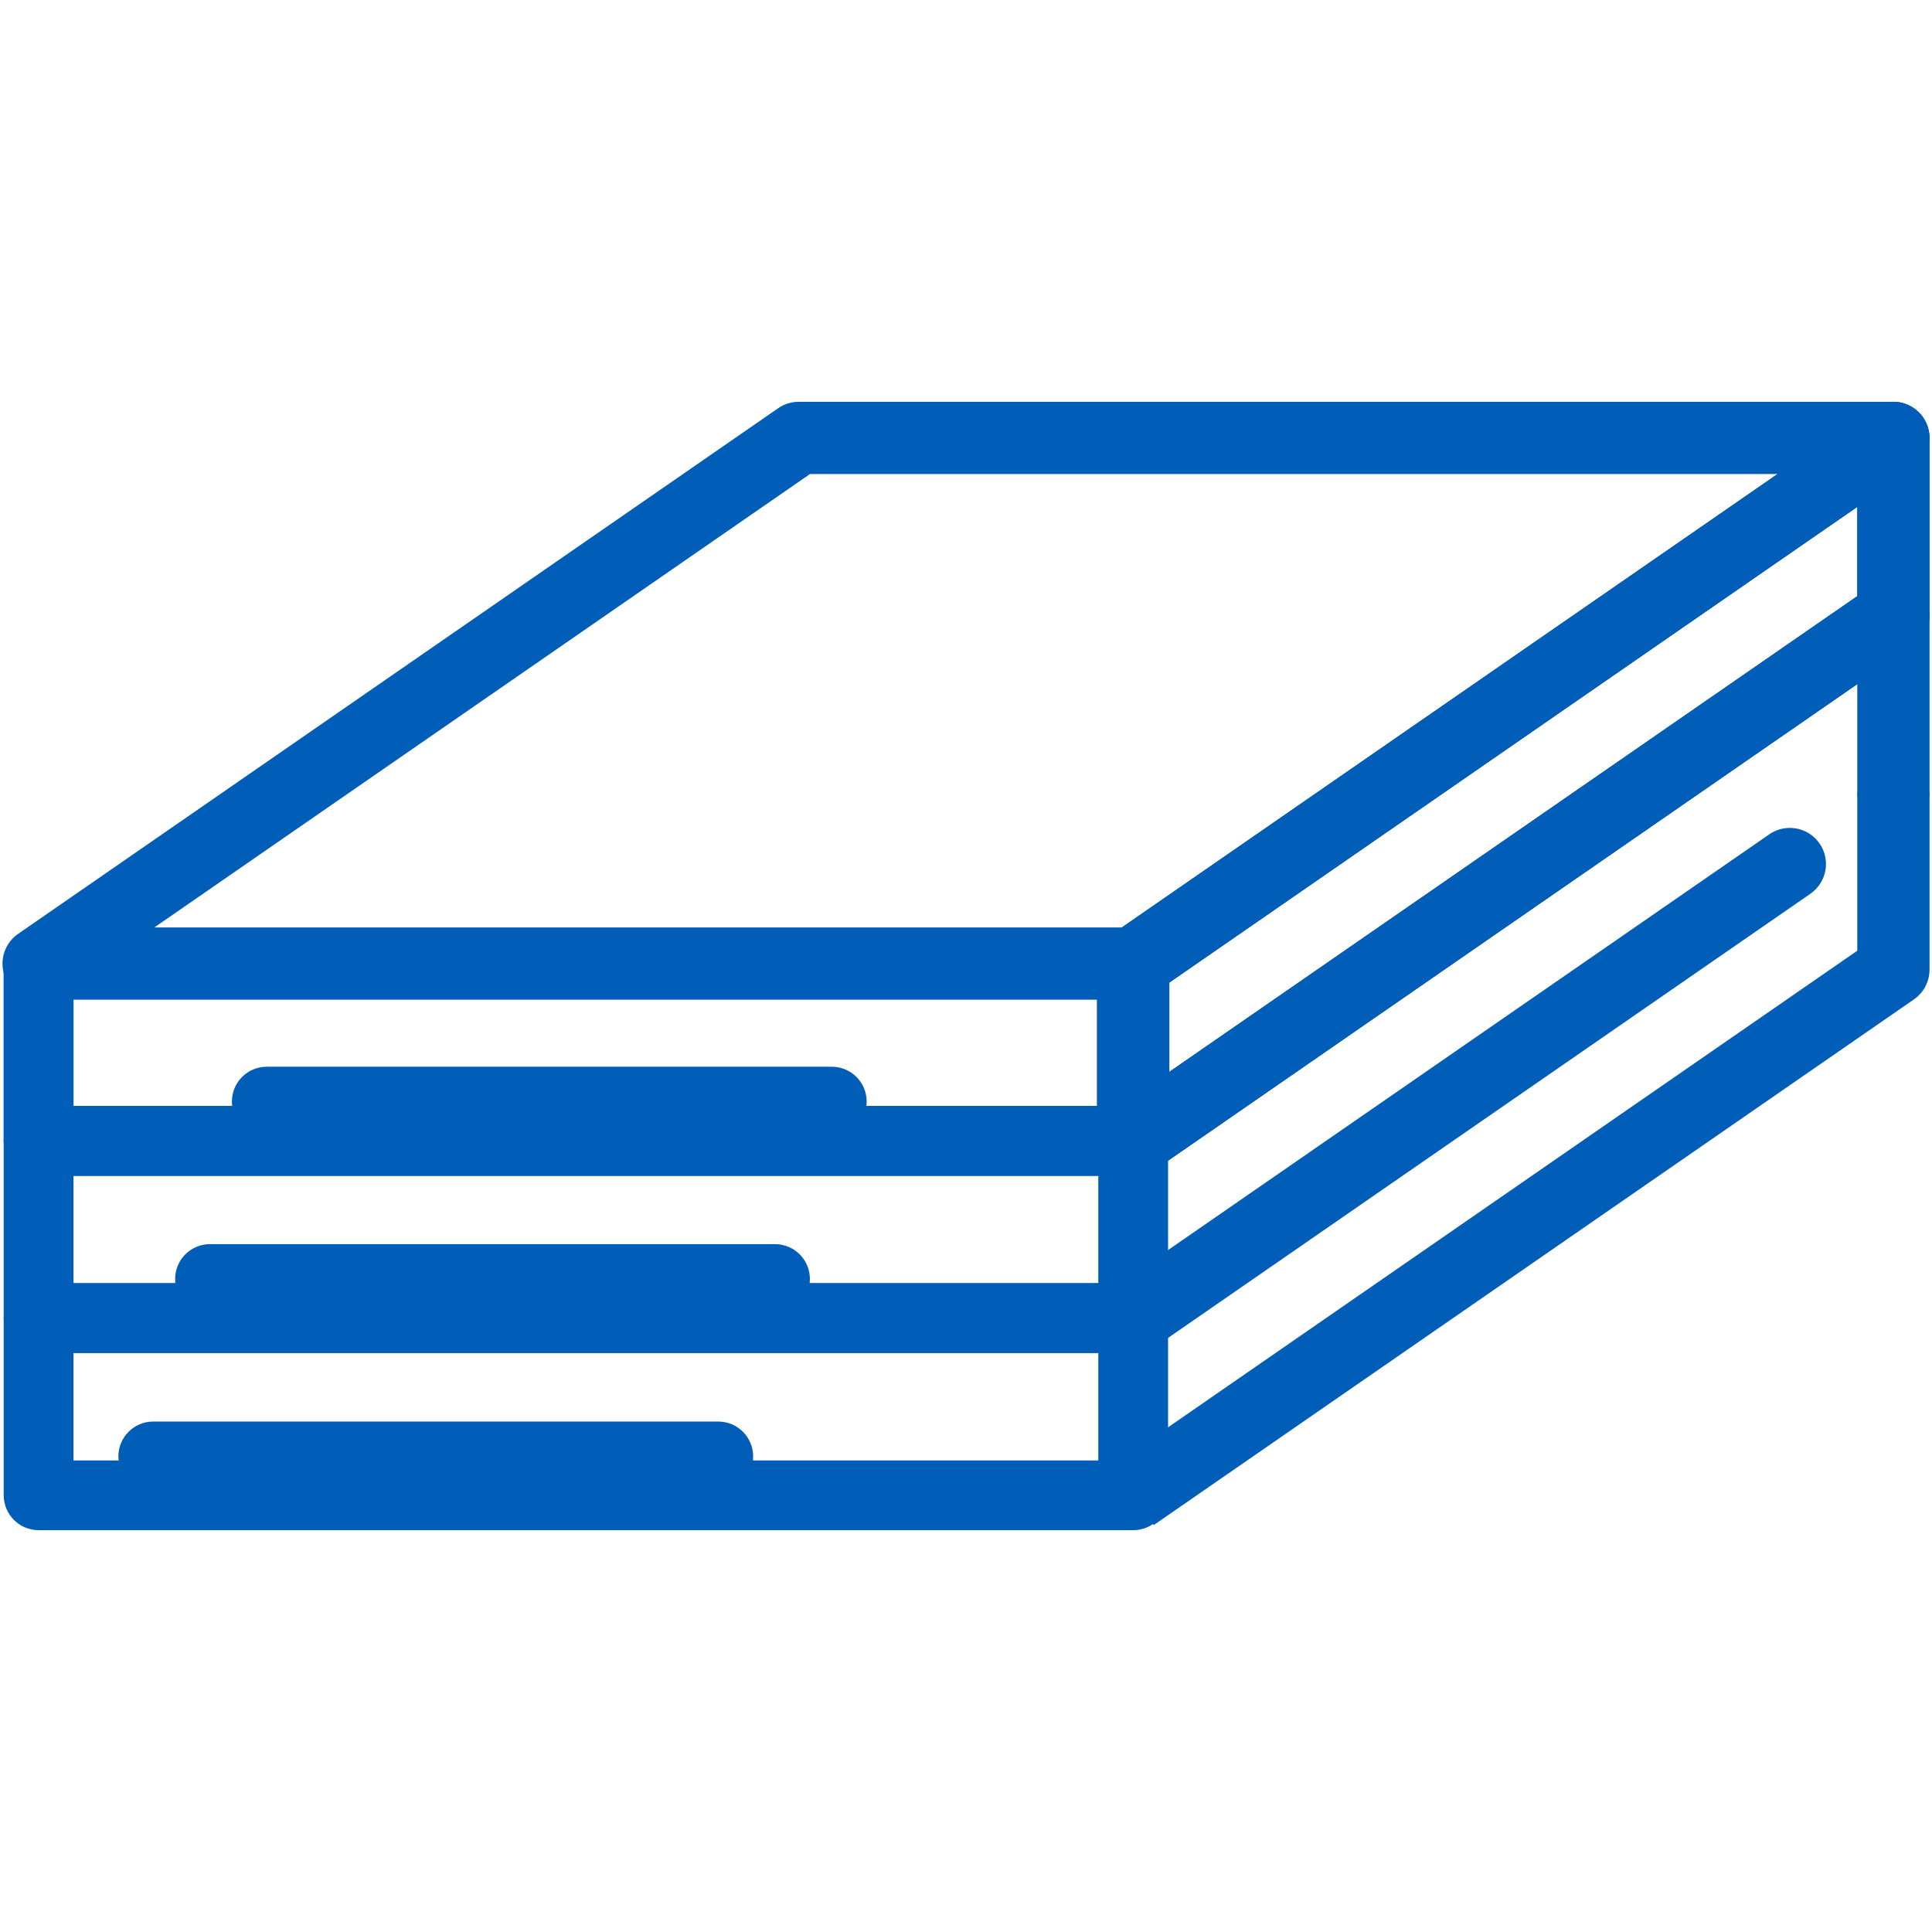
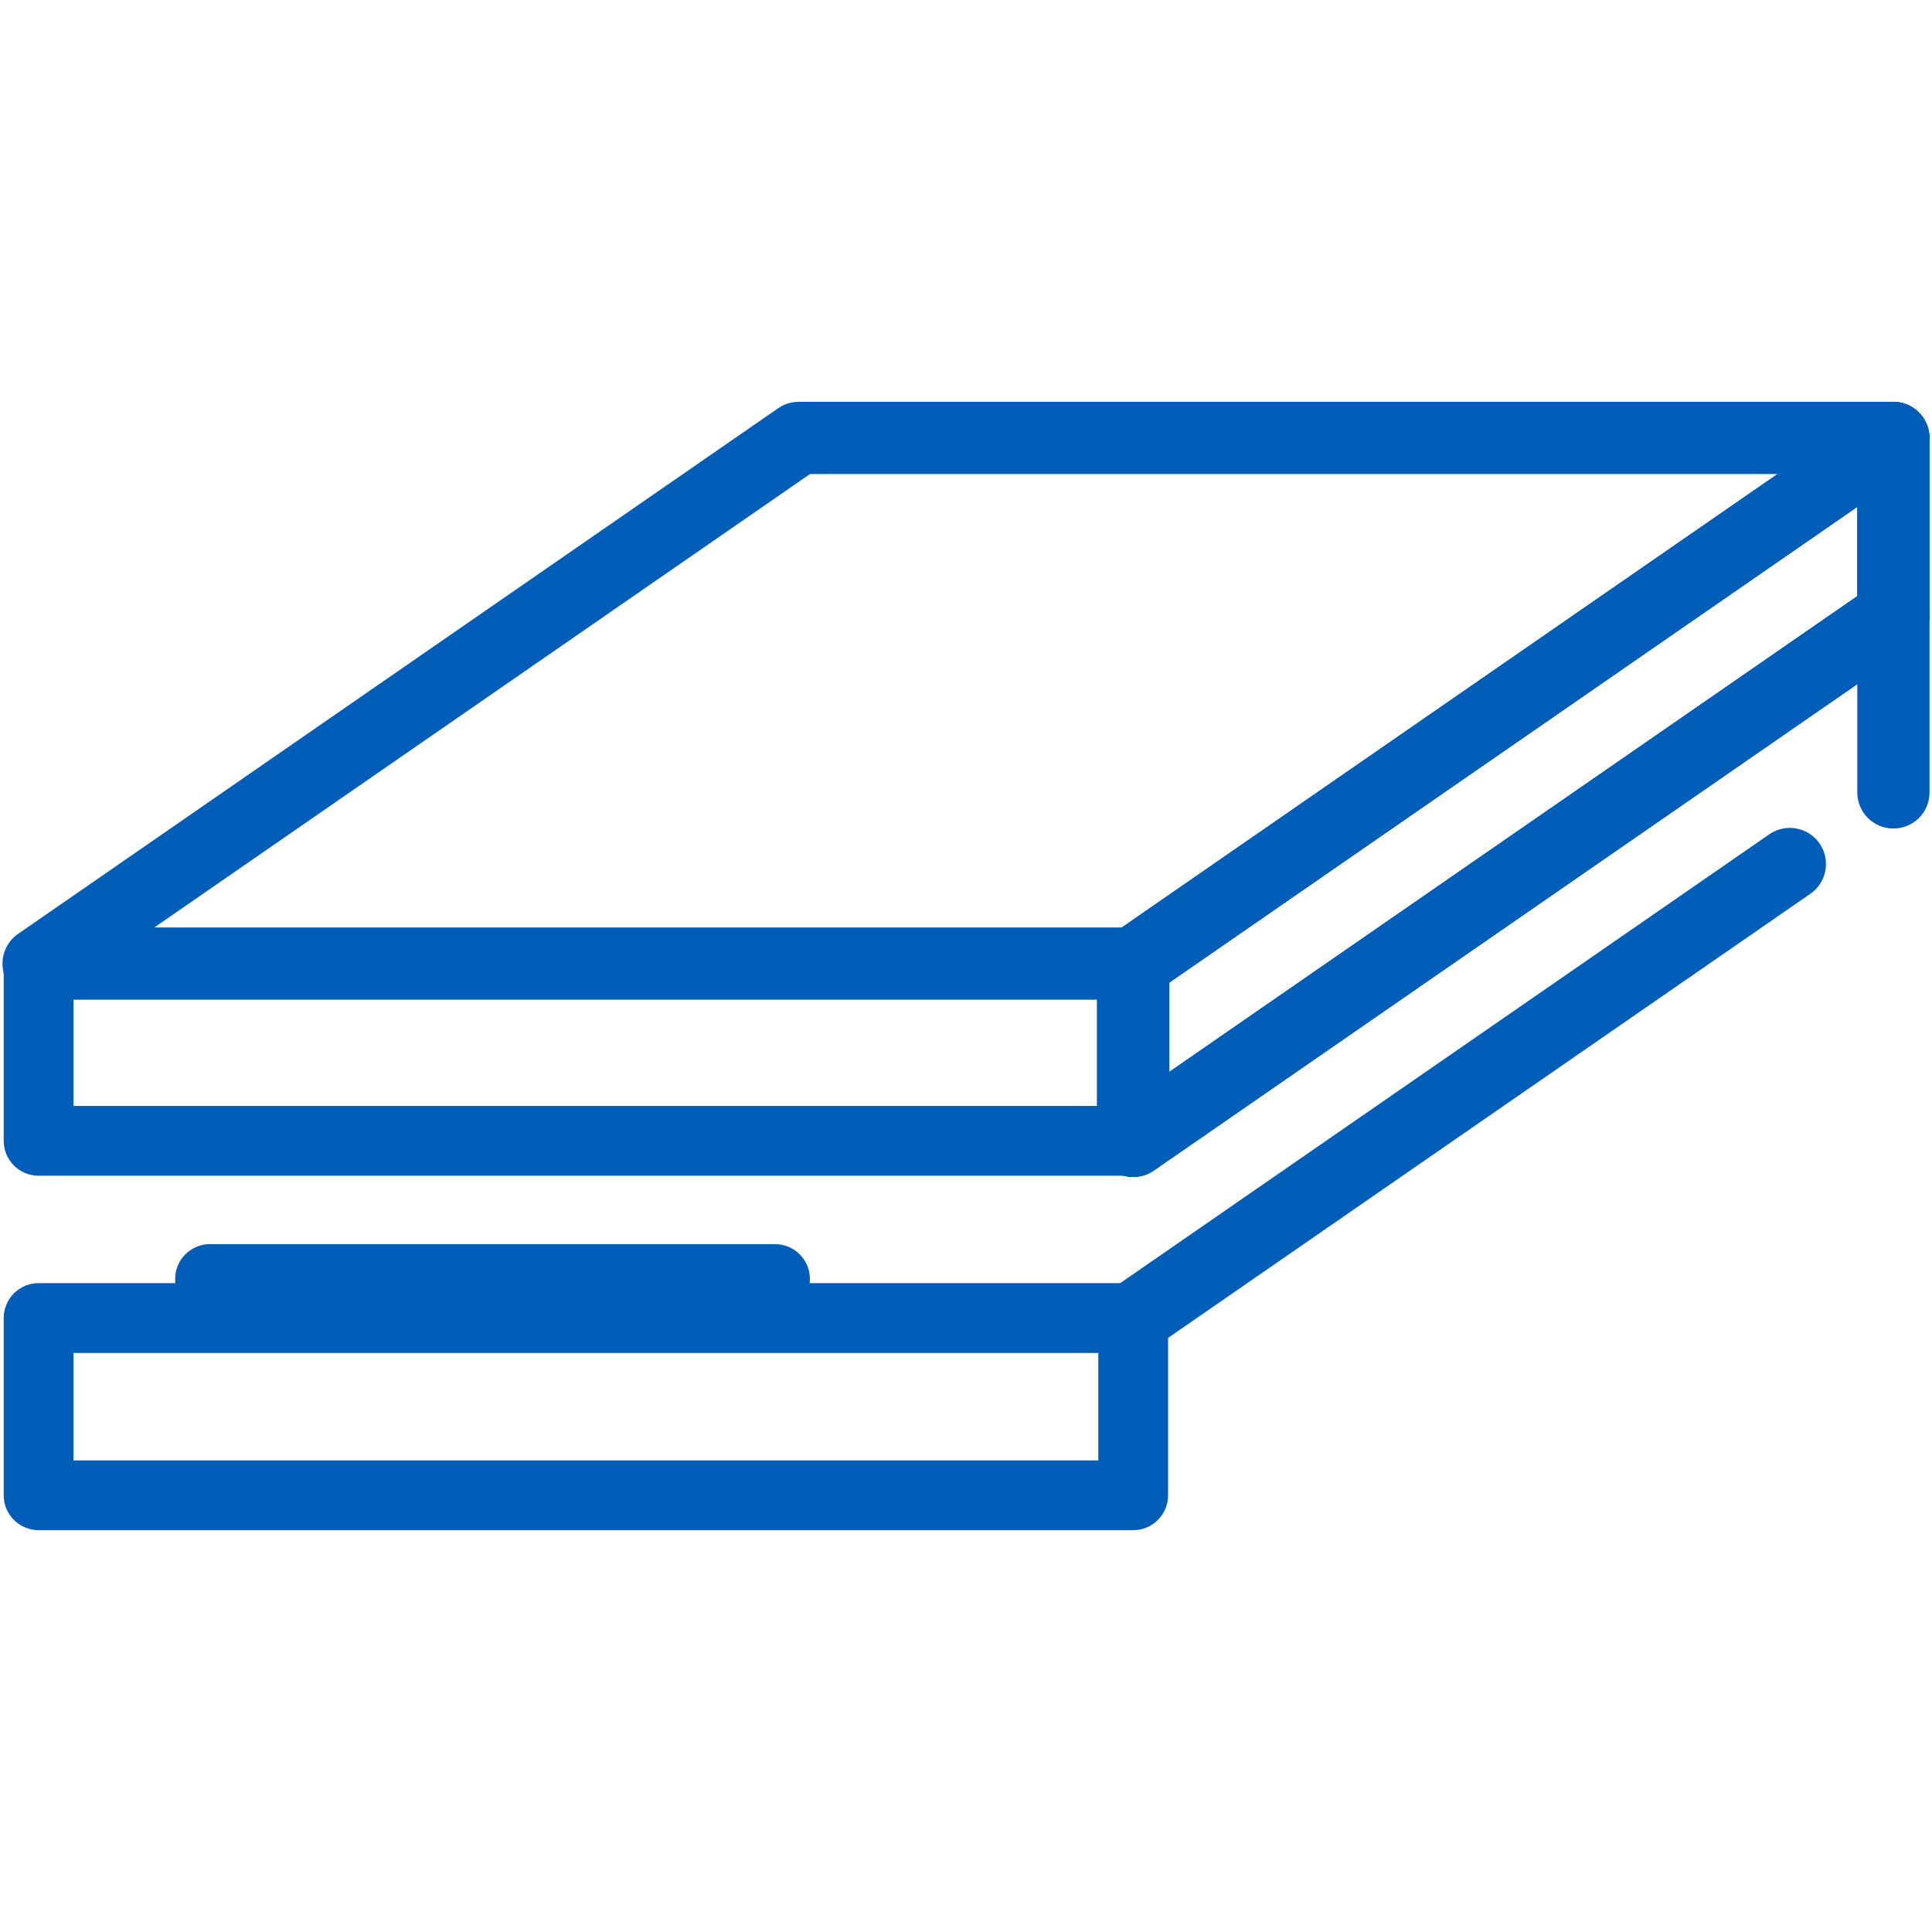
<svg xmlns="http://www.w3.org/2000/svg" version="1.1" id="Layer_1" x="0px" y="0px" viewBox="0 0 374.4 374.4" style="enable-background:new 0 0 374.4 374.4;" xml:space="preserve">
  <style type="text/css">
	.st0{fill:#005EB8;}
</style>
  <g>
    <path class="st0" d="M219.61,193.73H7.48c-3.06,0-5.77-1.99-6.68-4.91s0.18-6.1,2.7-7.84l147.3-101.87   c1.17-0.81,2.56-1.24,3.98-1.24h212.13c3.06,0,5.77,1.99,6.68,4.91c0.91,2.92-0.18,6.1-2.7,7.84l-147.3,101.87   C222.42,193.3,221.04,193.73,219.61,193.73z M29.91,179.73h187.51l127.06-87.87H156.97L29.91,179.73z" />
    <path class="st0" d="M219.6,227.84H7.48c-3.73,0-6.76-3.02-6.76-6.76v-34.35c0-3.73,3.02-6.76,6.76-6.76H219.6   c3.73,0,6.76,3.02,6.76,6.76v34.35C226.36,224.81,223.33,227.84,219.6,227.84z M14.24,214.32h198.6v-20.84H14.24V214.32z" />
-     <path class="st0" d="M219.6,227.84H7.48c-3.73,0-6.76-3.02-6.76-6.76v-34.35c0-3.73,3.02-6.76,6.76-6.76H219.6   c3.73,0,6.76,3.02,6.76,6.76v34.35C226.36,224.81,223.33,227.84,219.6,227.84z M14.24,214.32h198.6v-20.84H14.24V214.32z" />
-     <path class="st0" d="M219.6,262.19H7.48c-3.73,0-6.76-3.02-6.76-6.76v-34.35c0-3.73,3.02-6.76,6.76-6.76H219.6   c3.73,0,6.76,3.02,6.76,6.76v34.35C226.36,259.16,223.33,262.19,219.6,262.19z M14.24,248.67h198.6v-20.84H14.24V248.67z" />
    <path class="st0" d="M219.6,296.53H7.48c-3.73,0-6.76-3.03-6.76-6.76v-34.35c0-3.73,3.02-6.76,6.76-6.76H219.6   c3.73,0,6.76,3.02,6.76,6.76v34.35C226.36,293.51,223.33,296.53,219.6,296.53z M14.24,283.02h198.6v-20.83H14.24V283.02z" />
    <path class="st0" d="M219.6,228.08c-1.11,0-2.23-0.26-3.25-0.8c-2.31-1.21-3.75-3.6-3.75-6.2v-34.35c0-2.3,1.13-4.45,3.02-5.76   L362.93,79.11c2.14-1.48,4.93-1.65,7.23-0.44s3.75,3.6,3.75,6.2v34.35c0,2.3-1.13,4.45-3.02,5.76L223.58,226.84   C222.39,227.66,221,228.08,219.6,228.08z M226.6,190.4v17.33l133.32-92.19V98.22L226.6,190.4z" />
    <path class="st0" d="M219.6,228.08c-1.11,0-2.23-0.26-3.25-0.8c-2.31-1.21-3.75-3.6-3.75-6.2v-34.35c0-2.3,1.13-4.45,3.02-5.76   L362.93,79.11c2.14-1.48,4.93-1.65,7.23-0.44s3.75,3.6,3.75,6.2v34.35c0,2.3-1.13,4.45-3.02,5.76L223.58,226.84   C222.39,227.66,221,228.08,219.6,228.08z M226.6,190.4v17.33l133.32-92.19V98.22L226.6,190.4z" />
    <path class="st0" d="M219.6,262.43c-2.22,0-4.4-1.05-5.76-3.02c-2.2-3.18-1.4-7.54,1.78-9.74l127.25-87.99   c3.18-2.2,7.54-1.4,9.74,1.78c2.2,3.18,1.4,7.54-1.78,9.74l-127.25,87.99C222.37,262.03,220.98,262.43,219.6,262.43z" />
    <path class="st0" d="M219.6,228.08c-2.22,0-4.4-1.05-5.76-3.02c-2.2-3.18-1.4-7.54,1.78-9.74l147.32-101.87   c2.14-1.48,4.93-1.65,7.23-0.44c2.31,1.21,3.75,3.6,3.75,6.2v34.35c0,3.87-3.13,7-7,7s-7-3.13-7-7v-21l-136.33,94.27   C222.37,227.68,220.98,228.08,219.6,228.08z" />
-     <path class="st0" d="M223.58,295.54l-7.96-11.52l144.3-99.78v-30.68h14v34.35c0,2.3-1.13,4.45-3.02,5.76L223.58,295.54z" />
-     <path class="st0" d="M139.19,289H29.7c-3.73,0-6.76-3.03-6.76-6.76s3.02-6.76,6.76-6.76h109.49c3.73,0,6.76,3.02,6.76,6.76   S142.92,289,139.19,289z" />
    <path class="st0" d="M150.19,254.62H40.7c-3.73,0-6.76-3.02-6.76-6.76s3.02-6.76,6.76-6.76h109.49c3.73,0,6.76,3.02,6.76,6.76   S153.92,254.62,150.19,254.62z" />
-     <path class="st0" d="M161.19,220.24H51.7c-3.73,0-6.76-3.02-6.76-6.76s3.02-6.76,6.76-6.76h109.49c3.73,0,6.76,3.02,6.76,6.76   S164.92,220.24,161.19,220.24z" />
  </g>
</svg>